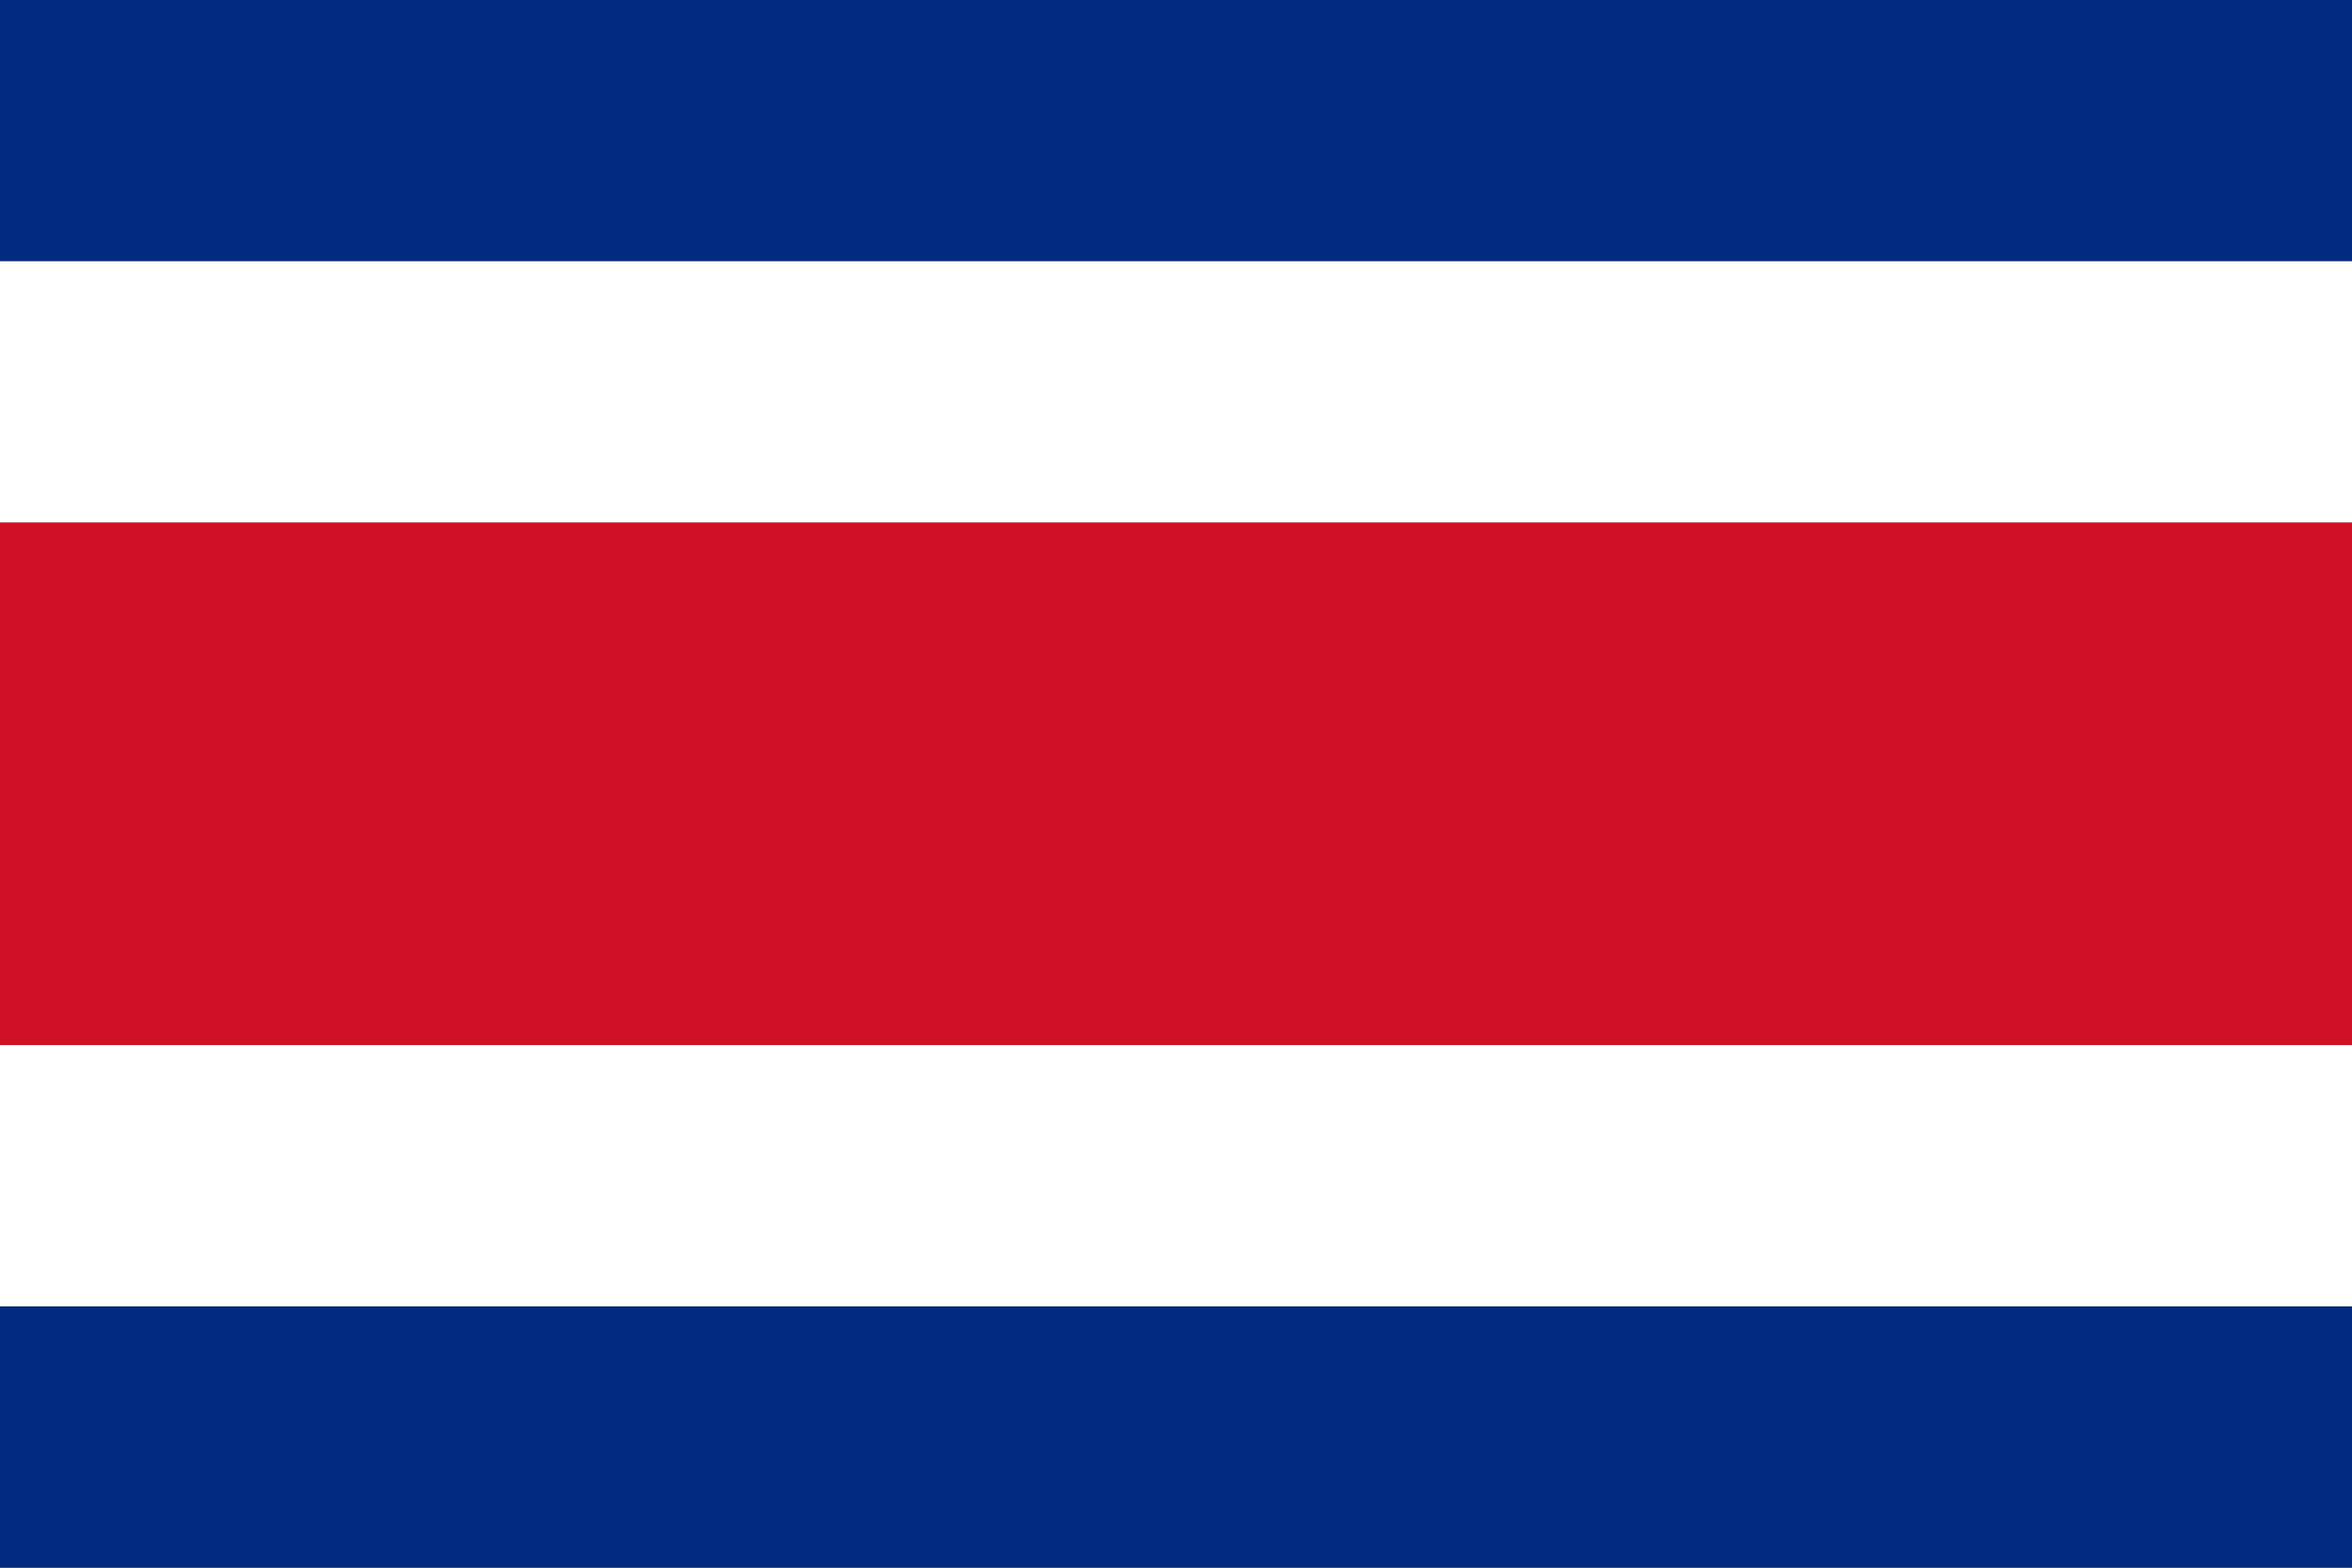
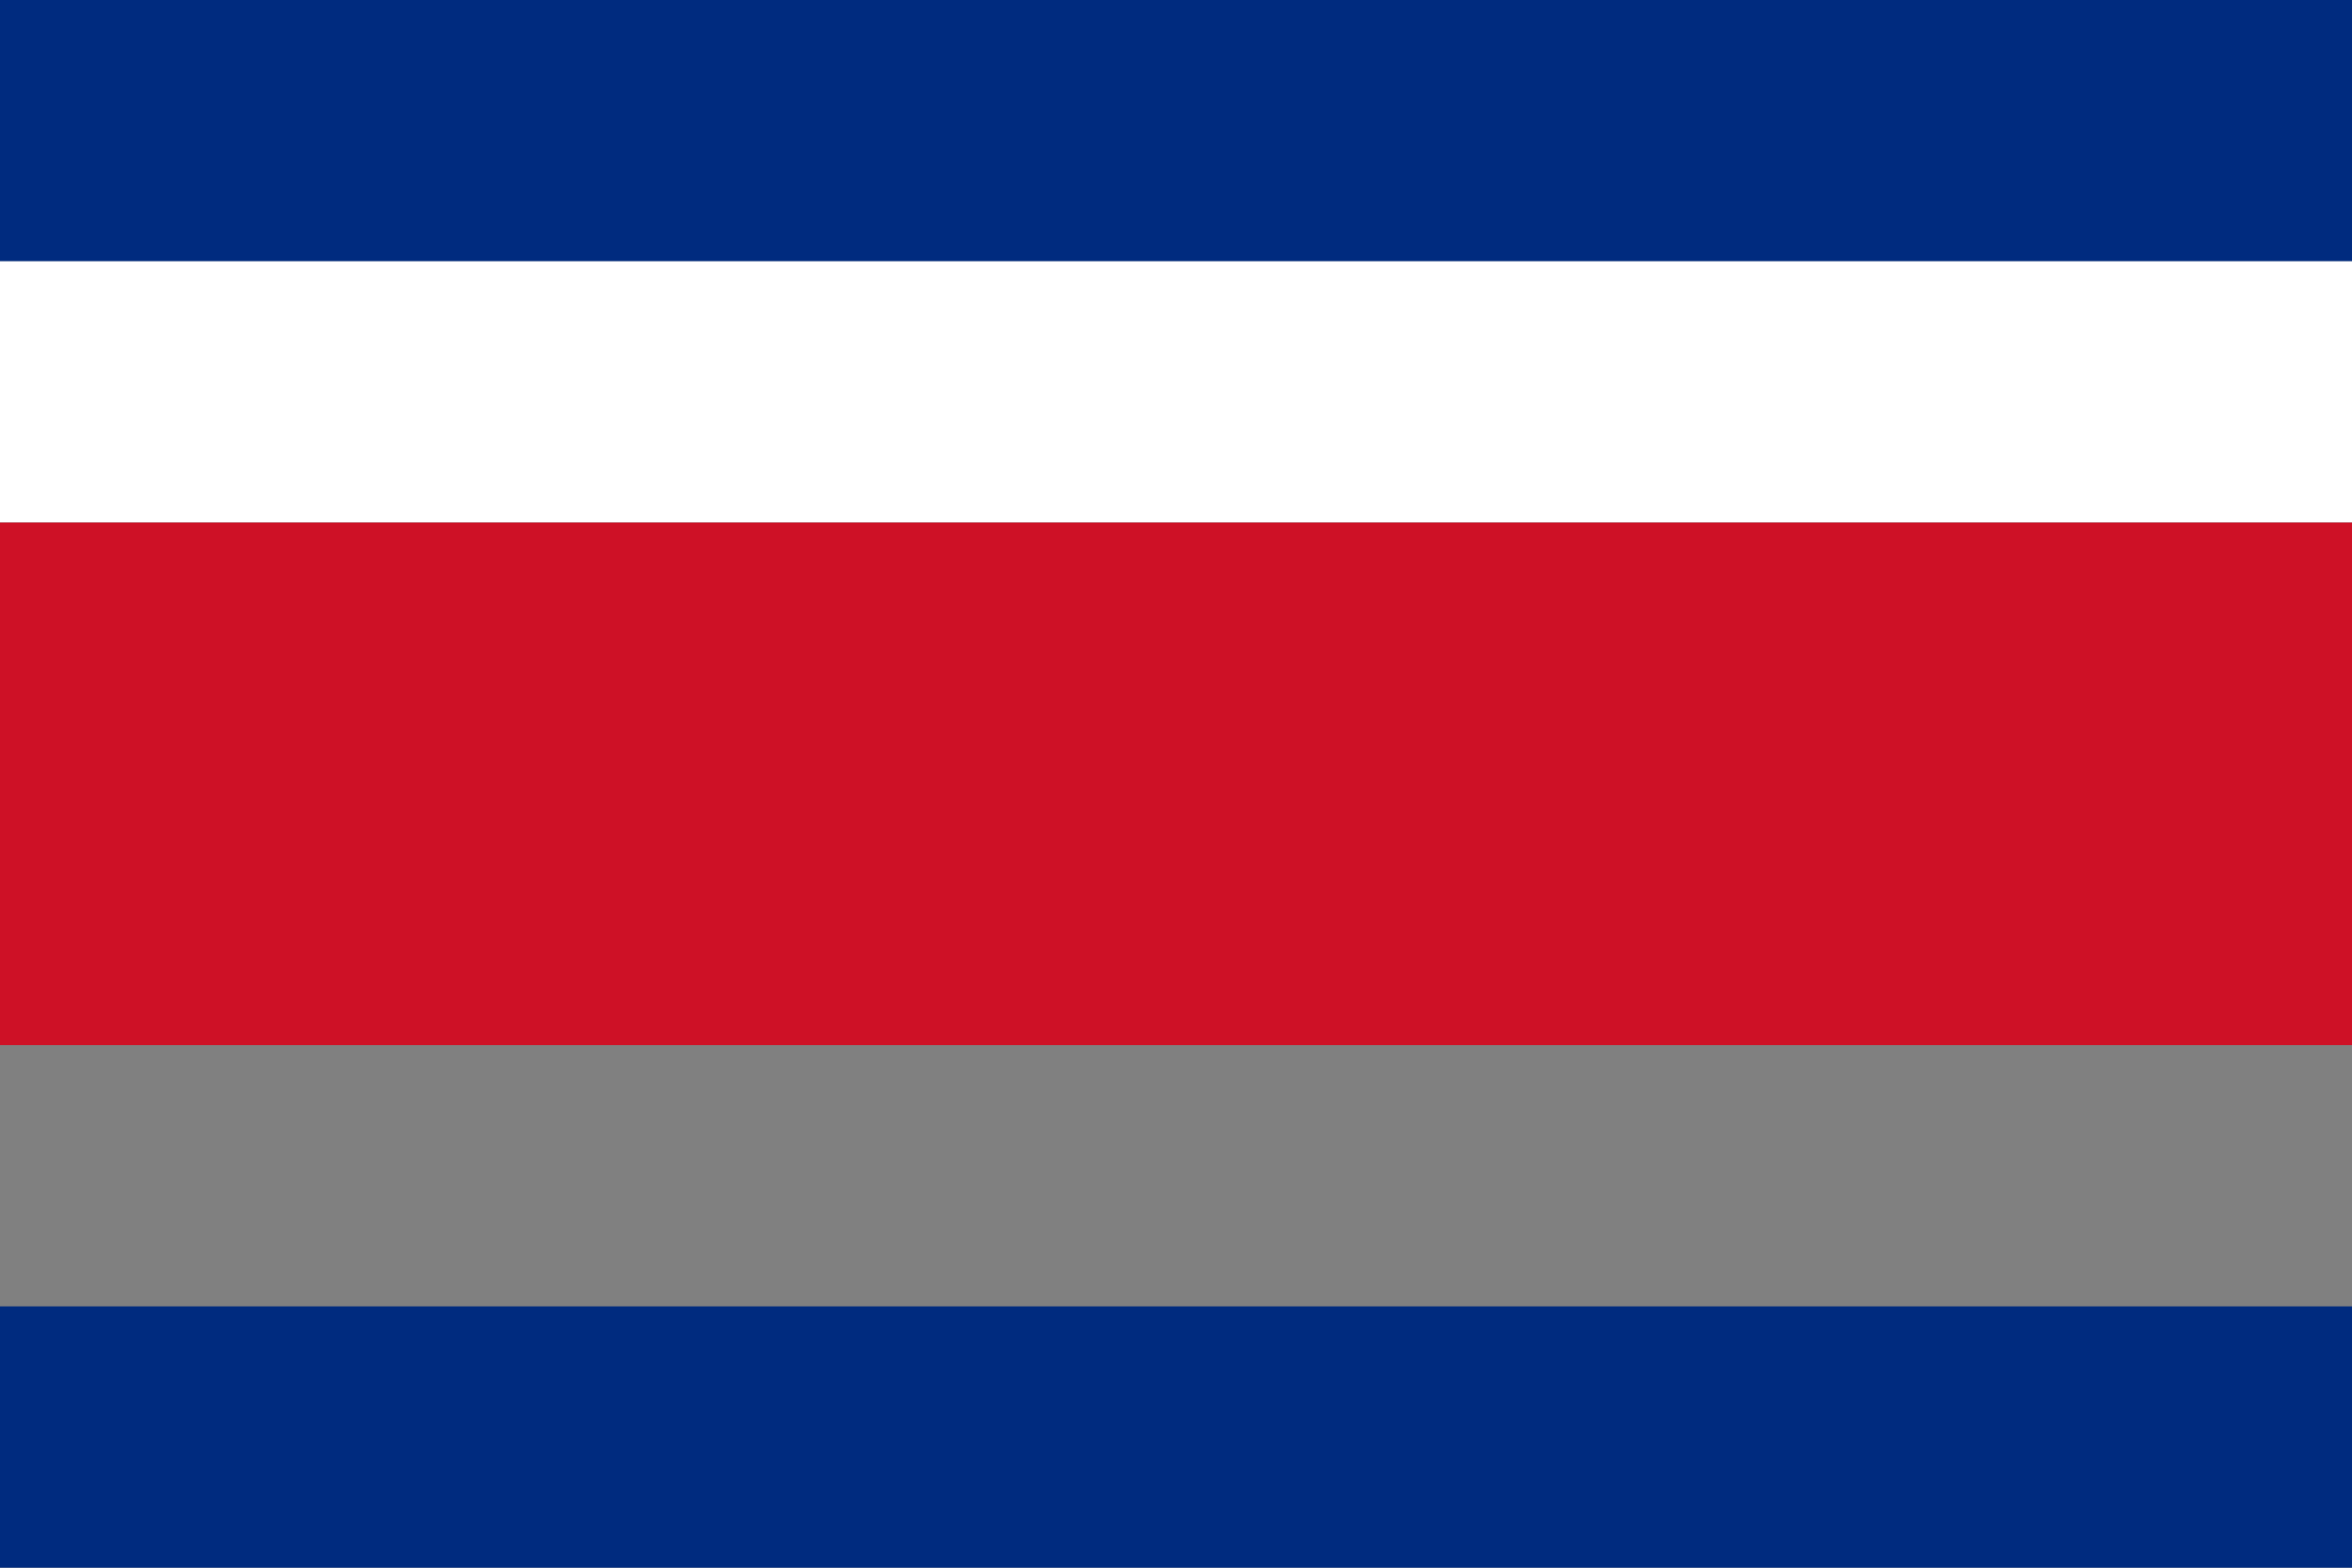
<svg xmlns="http://www.w3.org/2000/svg" version="1.1" width="540" height="360" viewBox="0 0 540 360">
  <rect x="0" y="0" width="540" height="360" fill="#808080" stroke="none" />
  <style>
.blue{fill:rgb(0,43,127);}
.red{fill:rgb(206,17,38);}
.white{fill:rgb(255,255,255);}
</style>
  <g>
    <g>
      <rect x="0" y="0" width="540" height="60" class="blue" />
      <rect x="0" y="60" width="540" height="60" class="white" />
      <rect x="0" y="120" width="540" height="120" class="red" />
-       <rect x="0" y="240" width="540" height="60" class="white" />
      <rect x="0" y="300" width="540" height="60" class="blue" />
    </g>
  </g>
</svg>